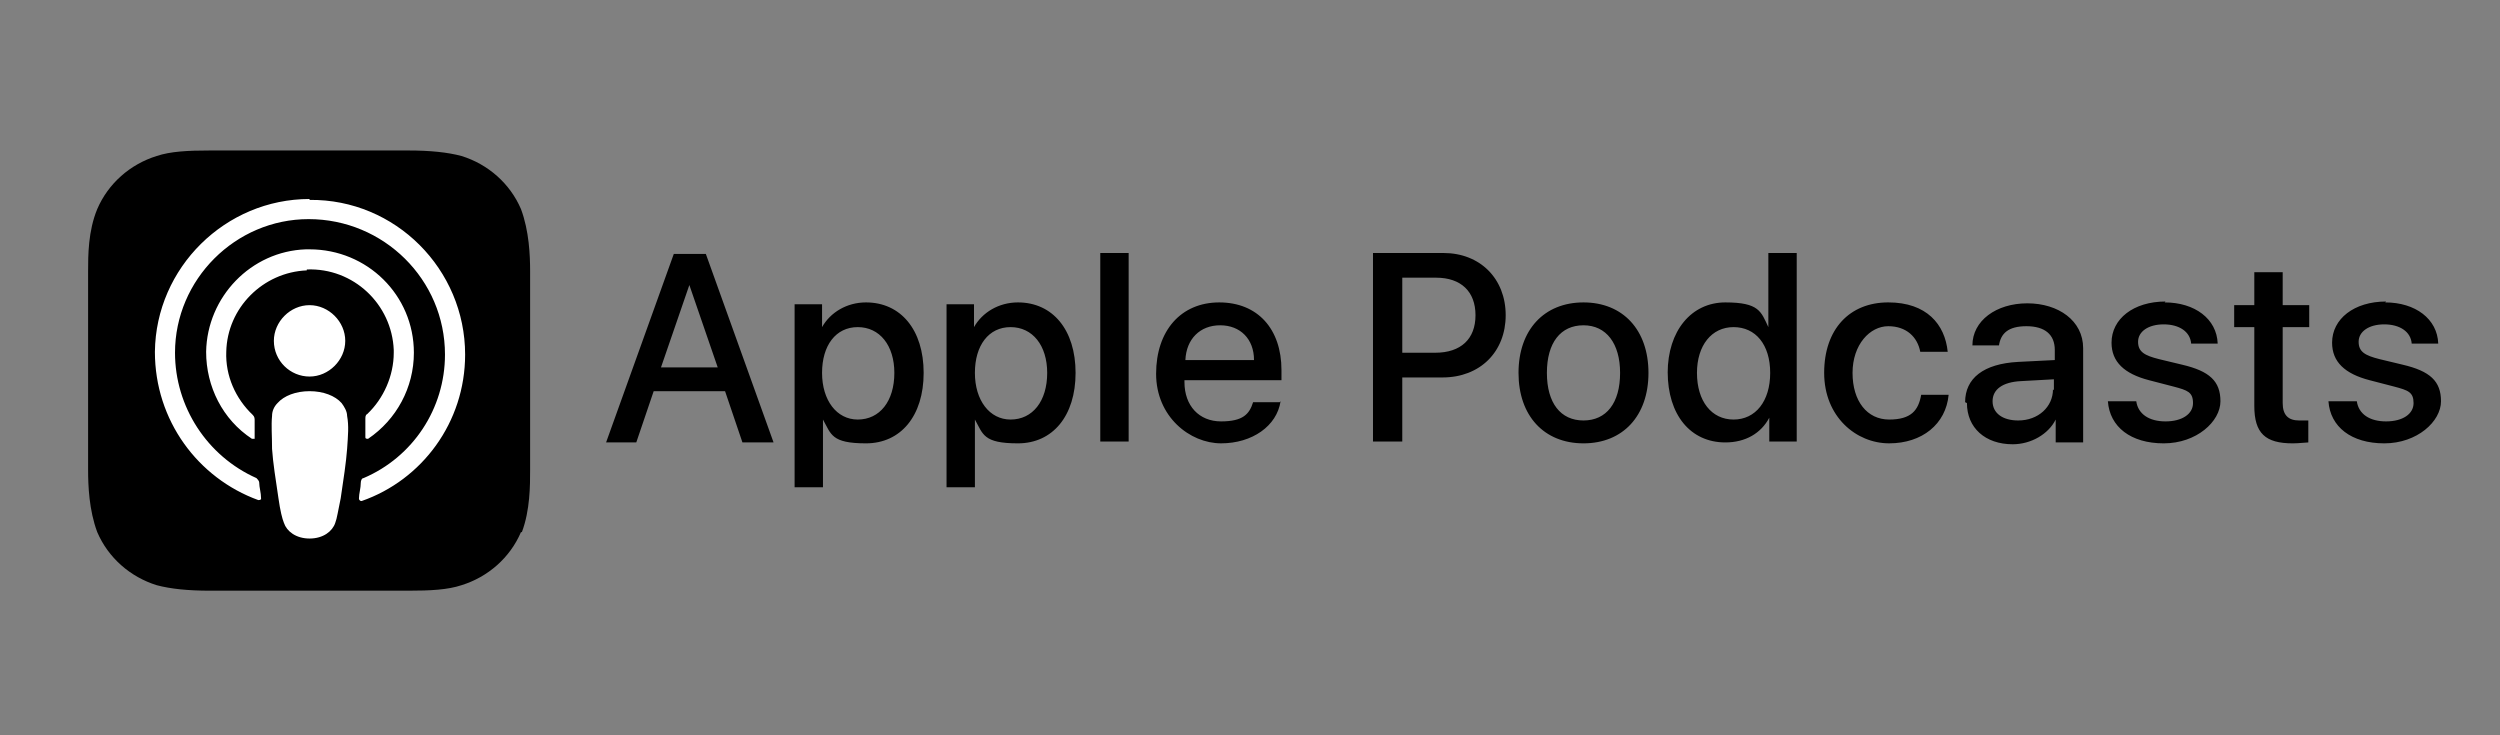
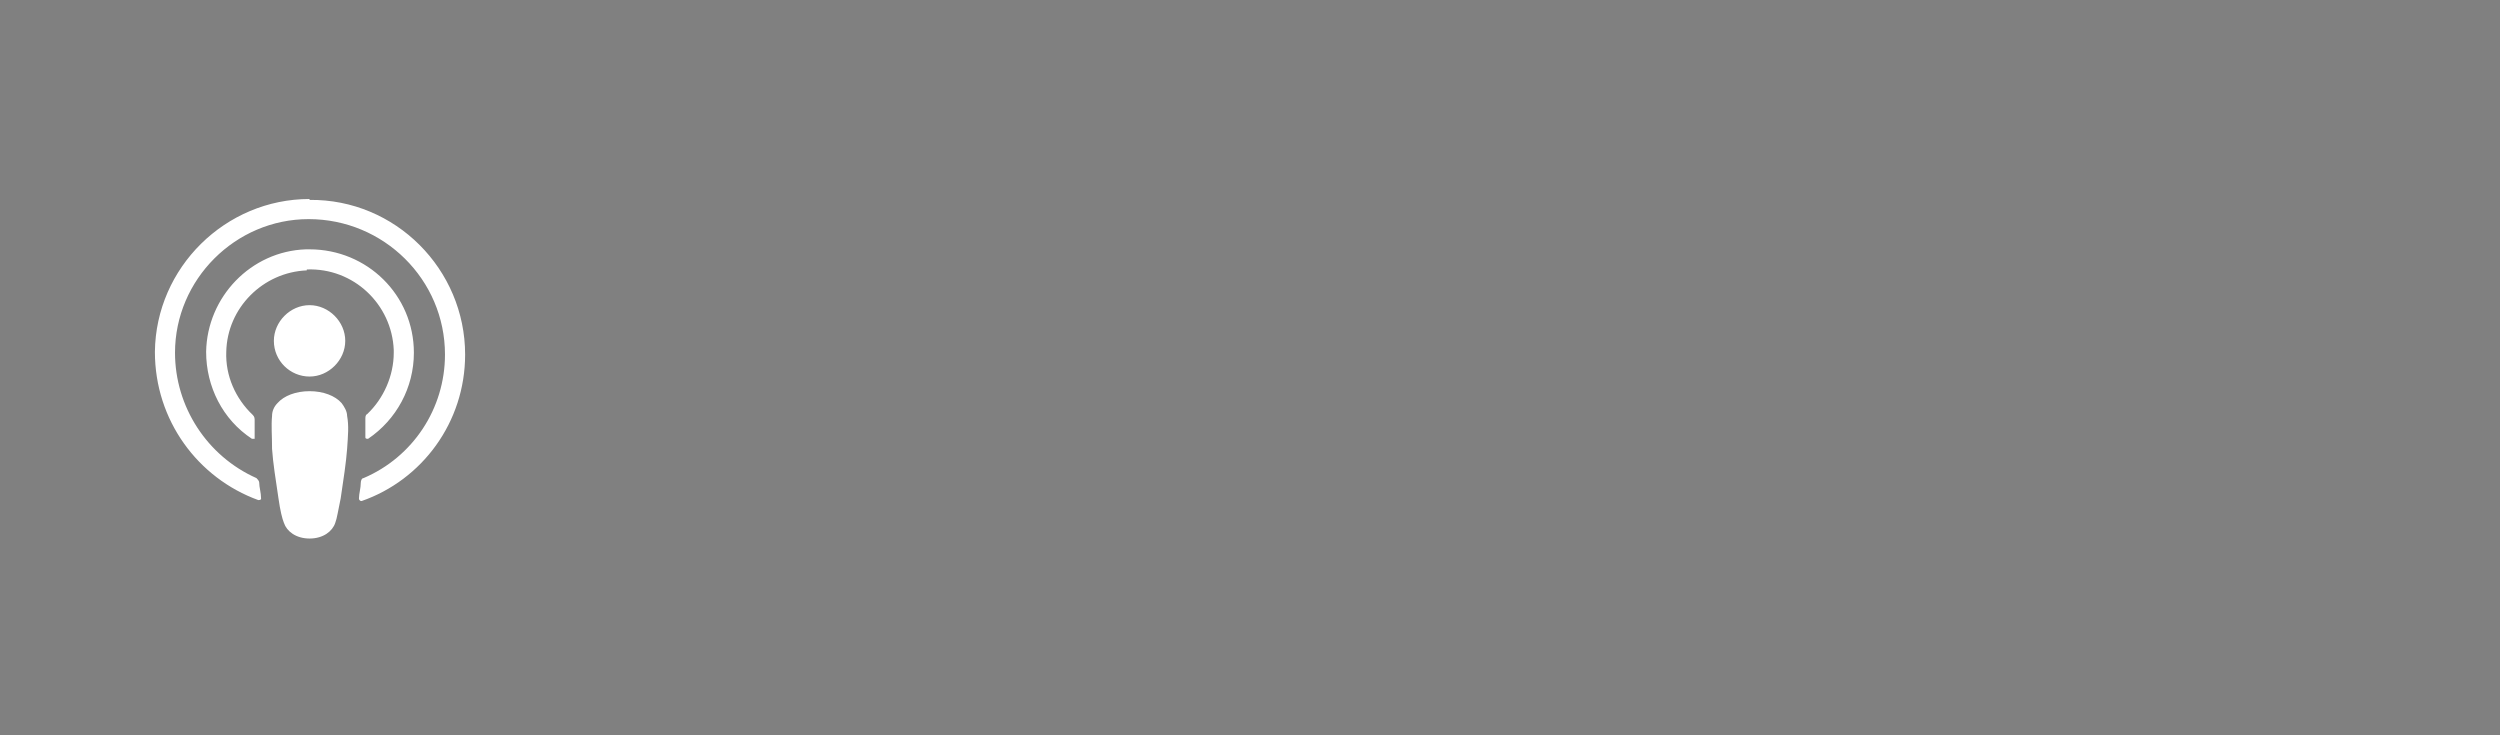
<svg xmlns="http://www.w3.org/2000/svg" version="1.1" id="Layer_1" x="0px" y="0px" width="170px" height="50px" viewBox="0 0 170 50" enable-background="new 0 0 170 50" xml:space="preserve">
  <rect x="0" y="0" width="170" height="50" fill="#808080" stroke="none" />
-   <path d="M162.192,20.564c2.054,0,3.547,1.12,3.609,2.8h-1.805c-0.062-0.809-0.809-1.307-1.867-1.307  c-1.058,0-1.742,0.498-1.742,1.183s0.436,0.934,1.431,1.183l1.557,0.374c1.866,0.436,2.613,1.12,2.613,2.489  s-1.618,2.862-3.858,2.862s-3.672-1.12-3.796-2.862h1.93c0.124,0.871,0.871,1.369,1.991,1.369s1.867-0.498,1.867-1.245  s-0.375-0.871-1.308-1.12l-1.68-0.436c-1.681-0.436-2.552-1.245-2.552-2.551c0-1.618,1.494-2.8,3.672-2.8 M155.223,18.51v2.24h1.804  v1.494h-1.804v5.165c0,0.81,0.373,1.183,1.12,1.183c0.746,0,0.498,0,0.622,0v1.493c-0.187,0-0.622,0.063-1.058,0.063  c-1.867,0-2.614-0.685-2.614-2.552v-5.352h-1.369V20.75h1.369v-2.24H155.223z M147.194,20.564c2.054,0,3.548,1.12,3.609,2.8h-1.805  c-0.063-0.809-0.809-1.307-1.866-1.307c-1.059,0-1.743,0.498-1.743,1.183s0.436,0.934,1.432,1.183l1.556,0.374  c1.867,0.436,2.613,1.12,2.613,2.489s-1.618,2.862-3.857,2.862c-2.241,0-3.672-1.12-3.797-2.862h1.93  c0.124,0.871,0.871,1.369,1.991,1.369s1.867-0.498,1.867-1.245s-0.374-0.871-1.308-1.12l-1.68-0.436  c-1.681-0.436-2.552-1.245-2.552-2.551c0-1.618,1.493-2.8,3.672-2.8 M139.665,26.538v-0.746l-2.241,0.124  c-1.244,0.063-1.929,0.56-1.929,1.369c0,0.809,0.685,1.307,1.742,1.307c1.369,0,2.365-0.934,2.365-2.116 M133.628,27.348  c0-1.619,1.245-2.614,3.609-2.739l2.489-0.125V23.8c0-1.058-0.684-1.618-1.929-1.618s-1.743,0.498-1.867,1.307h-1.806  c0-1.68,1.619-2.863,3.734-2.863c2.116,0,3.796,1.183,3.796,3.049v6.41h-1.867v-1.556c-0.497,0.997-1.679,1.681-2.924,1.681  c-1.867,0-3.111-1.12-3.111-2.801 M130.578,23.924c-0.186-0.996-0.934-1.742-2.178-1.742s-2.427,1.245-2.427,3.174  s0.995,3.173,2.489,3.173c1.493,0,1.991-0.621,2.178-1.681h1.867c-0.187,1.993-1.805,3.299-4.045,3.299s-4.419-1.805-4.419-4.792  c0-2.987,1.742-4.792,4.356-4.792s3.858,1.493,4.045,3.36h-1.805H130.578z M115.394,25.356c0,1.929,0.996,3.173,2.489,3.173  c1.494,0,2.49-1.244,2.49-3.173s-0.996-3.112-2.49-3.112C116.39,22.244,115.394,23.489,115.394,25.356z M113.402,25.356  c0-2.863,1.618-4.792,3.921-4.792s2.427,0.623,2.925,1.68v-5.041h1.929v12.82h-1.866v-1.618c-0.561,1.059-1.618,1.68-2.987,1.68  c-2.365,0-3.921-1.866-3.921-4.792 M110.166,25.356c0-1.992-0.934-3.236-2.489-3.236s-2.488,1.182-2.488,3.236  c0,2.053,0.933,3.236,2.488,3.236S110.166,27.409,110.166,25.356z M103.259,25.356c0-2.925,1.742-4.792,4.418-4.792  c2.677,0,4.419,1.867,4.419,4.792c0,2.925-1.742,4.792-4.419,4.792C105.001,30.147,103.259,28.281,103.259,25.356z M95.293,23.986  h2.303c1.742,0,2.738-0.933,2.738-2.551s-0.996-2.552-2.676-2.552h-2.303v5.103H95.293z M98.156,17.204  c2.488,0,4.231,1.742,4.231,4.231s-1.743,4.232-4.294,4.232h-2.738v4.356h-1.991v-12.82H98.156z M80.606,24.484h4.667  c0-1.431-0.933-2.364-2.302-2.364S80.668,23.053,80.606,24.484z M87.079,27.285c-0.249,1.681-1.93,2.862-4.046,2.862  c-2.116,0-4.418-1.805-4.418-4.729s1.681-4.854,4.294-4.854c2.613,0,4.231,1.805,4.231,4.605v0.685h-6.597v0.125  c0,1.617,0.996,2.676,2.489,2.676s1.929-0.498,2.179-1.307h1.805L87.079,27.285z M74.819,17.204h1.929v12.82h-1.929V17.204z   M71.209,25.356c0-1.867-0.996-3.112-2.489-3.112c-1.494,0-2.427,1.245-2.427,3.112c0,1.867,0.996,3.173,2.427,3.173  C70.213,28.529,71.209,27.285,71.209,25.356z M73.139,25.356c0,2.925-1.556,4.792-3.92,4.792c-2.365,0-2.366-0.621-2.925-1.618  v4.605h-1.929V20.688h1.867v1.556c0.561-0.996,1.68-1.68,2.988-1.68C71.583,20.564,73.139,22.431,73.139,25.356z M60.816,25.356  c0-1.867-0.996-3.112-2.489-3.112S55.9,23.489,55.9,25.356c0,1.867,0.996,3.173,2.427,3.173  C59.821,28.529,60.816,27.285,60.816,25.356z M62.808,25.356c0,2.925-1.556,4.792-3.921,4.792s-2.365-0.621-2.925-1.618v4.605  h-1.929V20.688H55.9v1.556c0.56-0.996,1.68-1.68,2.987-1.68C61.252,20.564,62.808,22.431,62.808,25.356z M44.947,24.982h3.858  l-1.929-5.601L44.947,24.982z M49.304,26.601h-4.854l-1.183,3.484h-2.053l4.605-12.819h2.178l4.605,12.819h-2.116L49.304,26.601z" />
-   <path d="M35.426,36.185c-0.747,1.742-2.24,3.049-4.045,3.609c-0.934,0.312-2.116,0.373-3.609,0.373H14.267  c-1.493,0-2.676-0.124-3.609-0.373c-1.804-0.561-3.298-1.867-4.045-3.609c-0.56-1.494-0.622-3.174-0.622-4.232V18.448  c0-1.058,0-2.738,0.622-4.232c0.747-1.743,2.241-3.049,4.045-3.609c0.934-0.312,2.116-0.374,3.609-0.374h13.505  c1.493,0,2.676,0.125,3.609,0.374c1.805,0.56,3.298,1.867,4.045,3.609c0.56,1.494,0.622,3.174,0.622,4.232v13.504  c0,1.059,0,2.738-0.56,4.232" />
  <path fill="#FFFFFF" d="M20.863,18.324c3.174-0.125,5.788,2.365,5.912,5.477c0,0.062,0,0.124,0,0.186  c0,1.556-0.685,3.112-1.805,4.17c-0.125,0.063-0.125,0.187-0.125,0.373c0,0.374,0,0.747,0,1.183c0,0.062,0,0.124,0.125,0.124  c0,0,0,0,0.063,0c1.929-1.307,3.111-3.484,3.111-5.85c0-3.92-3.174-7.032-7.094-7.032c-0.063,0-0.187,0-0.249,0  c-3.734,0.125-6.721,3.236-6.784,6.97c0,2.365,1.121,4.605,3.112,5.912c0.063,0,0.125,0,0.187,0c0,0,0,0,0-0.063  c0-0.372,0-0.808,0-1.182c0-0.125,0-0.249-0.125-0.373c-1.183-1.12-1.867-2.676-1.805-4.294c0.062-2.987,2.489-5.414,5.476-5.539   M21.05,13.532c-5.725,0-10.455,4.667-10.517,10.392c0,4.667,2.925,8.588,7.032,10.082c0.062,0,0.125,0,0.187-0.063c0,0,0,0,0-0.062  c0-0.374-0.125-0.747-0.125-1.058c0-0.125-0.125-0.25-0.187-0.312c-3.361-1.494-5.539-4.854-5.539-8.526  c0-4.978,4.107-9.085,9.086-9.085c5.103,0,9.272,4.107,9.272,9.21c0,3.671-2.178,6.97-5.538,8.401c-0.125,0-0.187,0.187-0.187,0.312  c0,0.373-0.124,0.746-0.124,1.058c0,0.062,0,0.124,0.124,0.187c0,0,0,0,0.062,0c4.108-1.432,7.033-5.353,7.033-9.957  c0-5.788-4.73-10.579-10.58-10.518 M18.623,23.178c0,1.369,1.12,2.427,2.427,2.427c1.307,0,2.427-1.12,2.427-2.427  s-1.121-2.427-2.427-2.427C19.743,20.75,18.623,21.871,18.623,23.178z M23.229,27.409c-0.436-0.497-1.245-0.809-2.178-0.809  c-0.933,0-1.743,0.312-2.178,0.809c-0.249,0.249-0.373,0.561-0.373,0.872c-0.063,0.685,0,1.307,0,2.24  c0.062,0.934,0.249,2.115,0.435,3.36c0.125,0.871,0.25,1.369,0.374,1.68c0.187,0.561,0.81,1.059,1.743,1.059  c0.934,0,1.556-0.498,1.743-1.059c0.124-0.311,0.187-0.809,0.373-1.68c0.187-1.245,0.374-2.489,0.436-3.36  c0.063-0.934,0.125-1.556,0-2.24C23.602,27.97,23.415,27.658,23.229,27.409z" />
</svg>